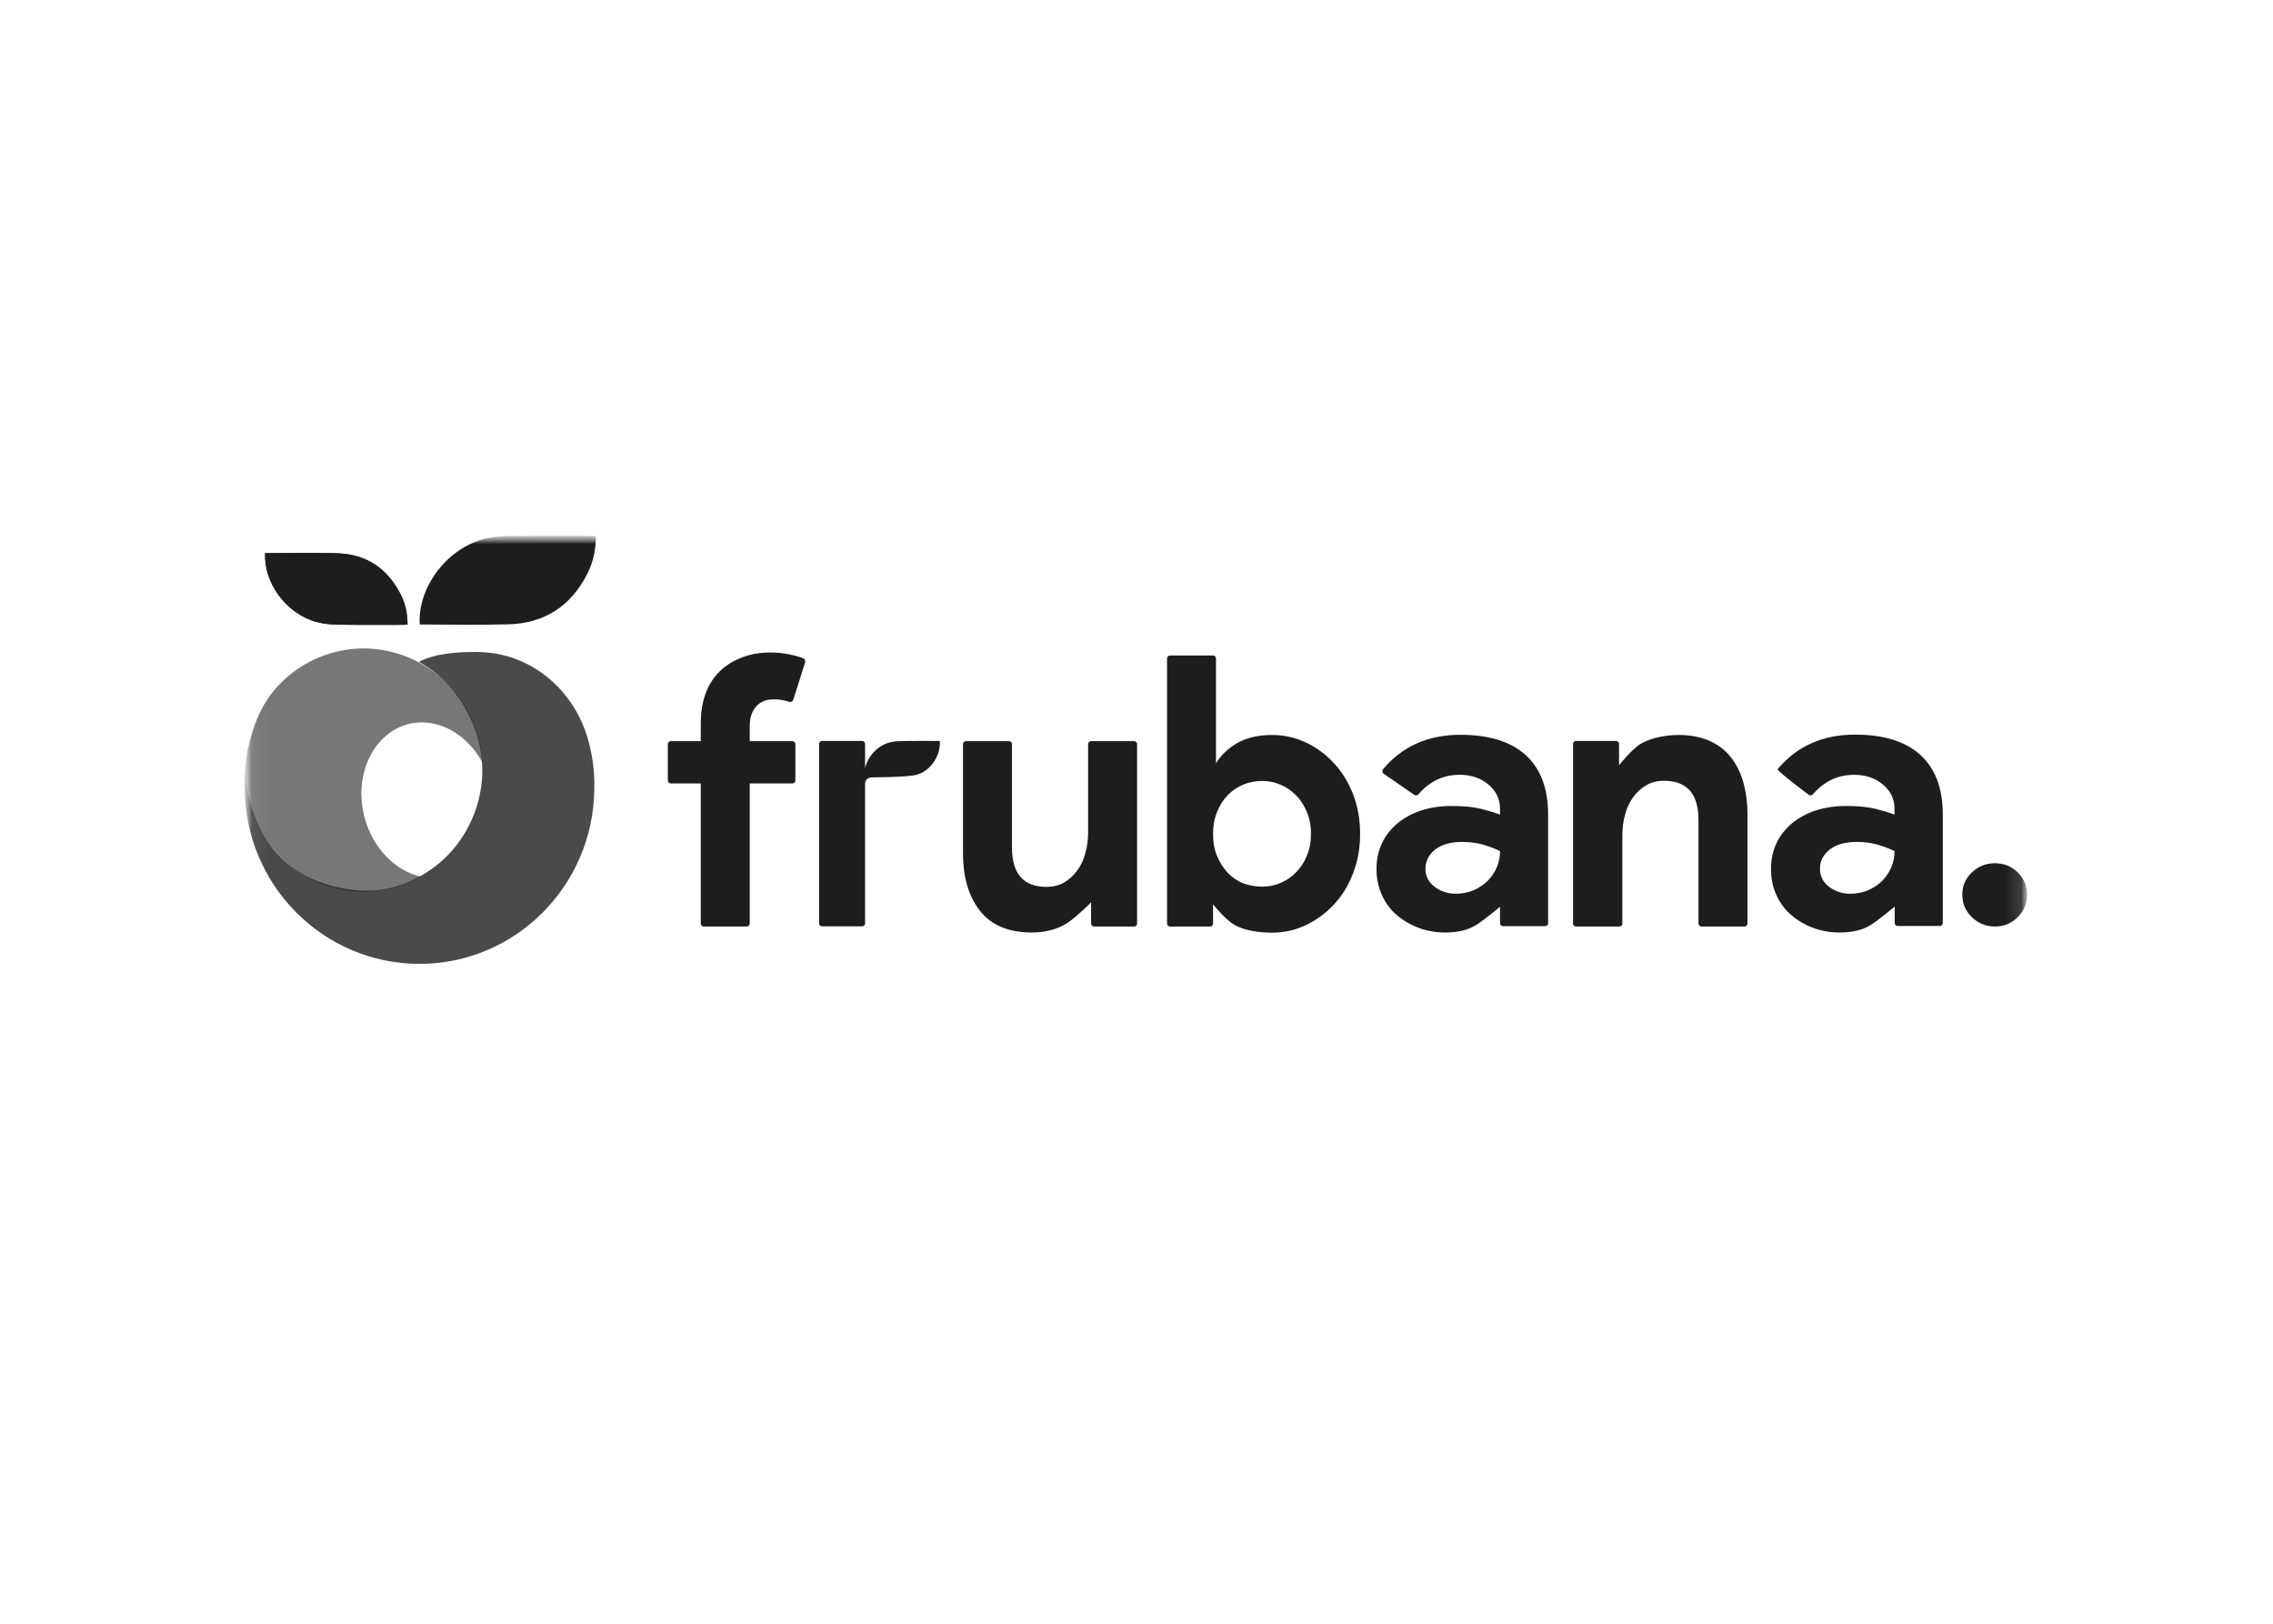
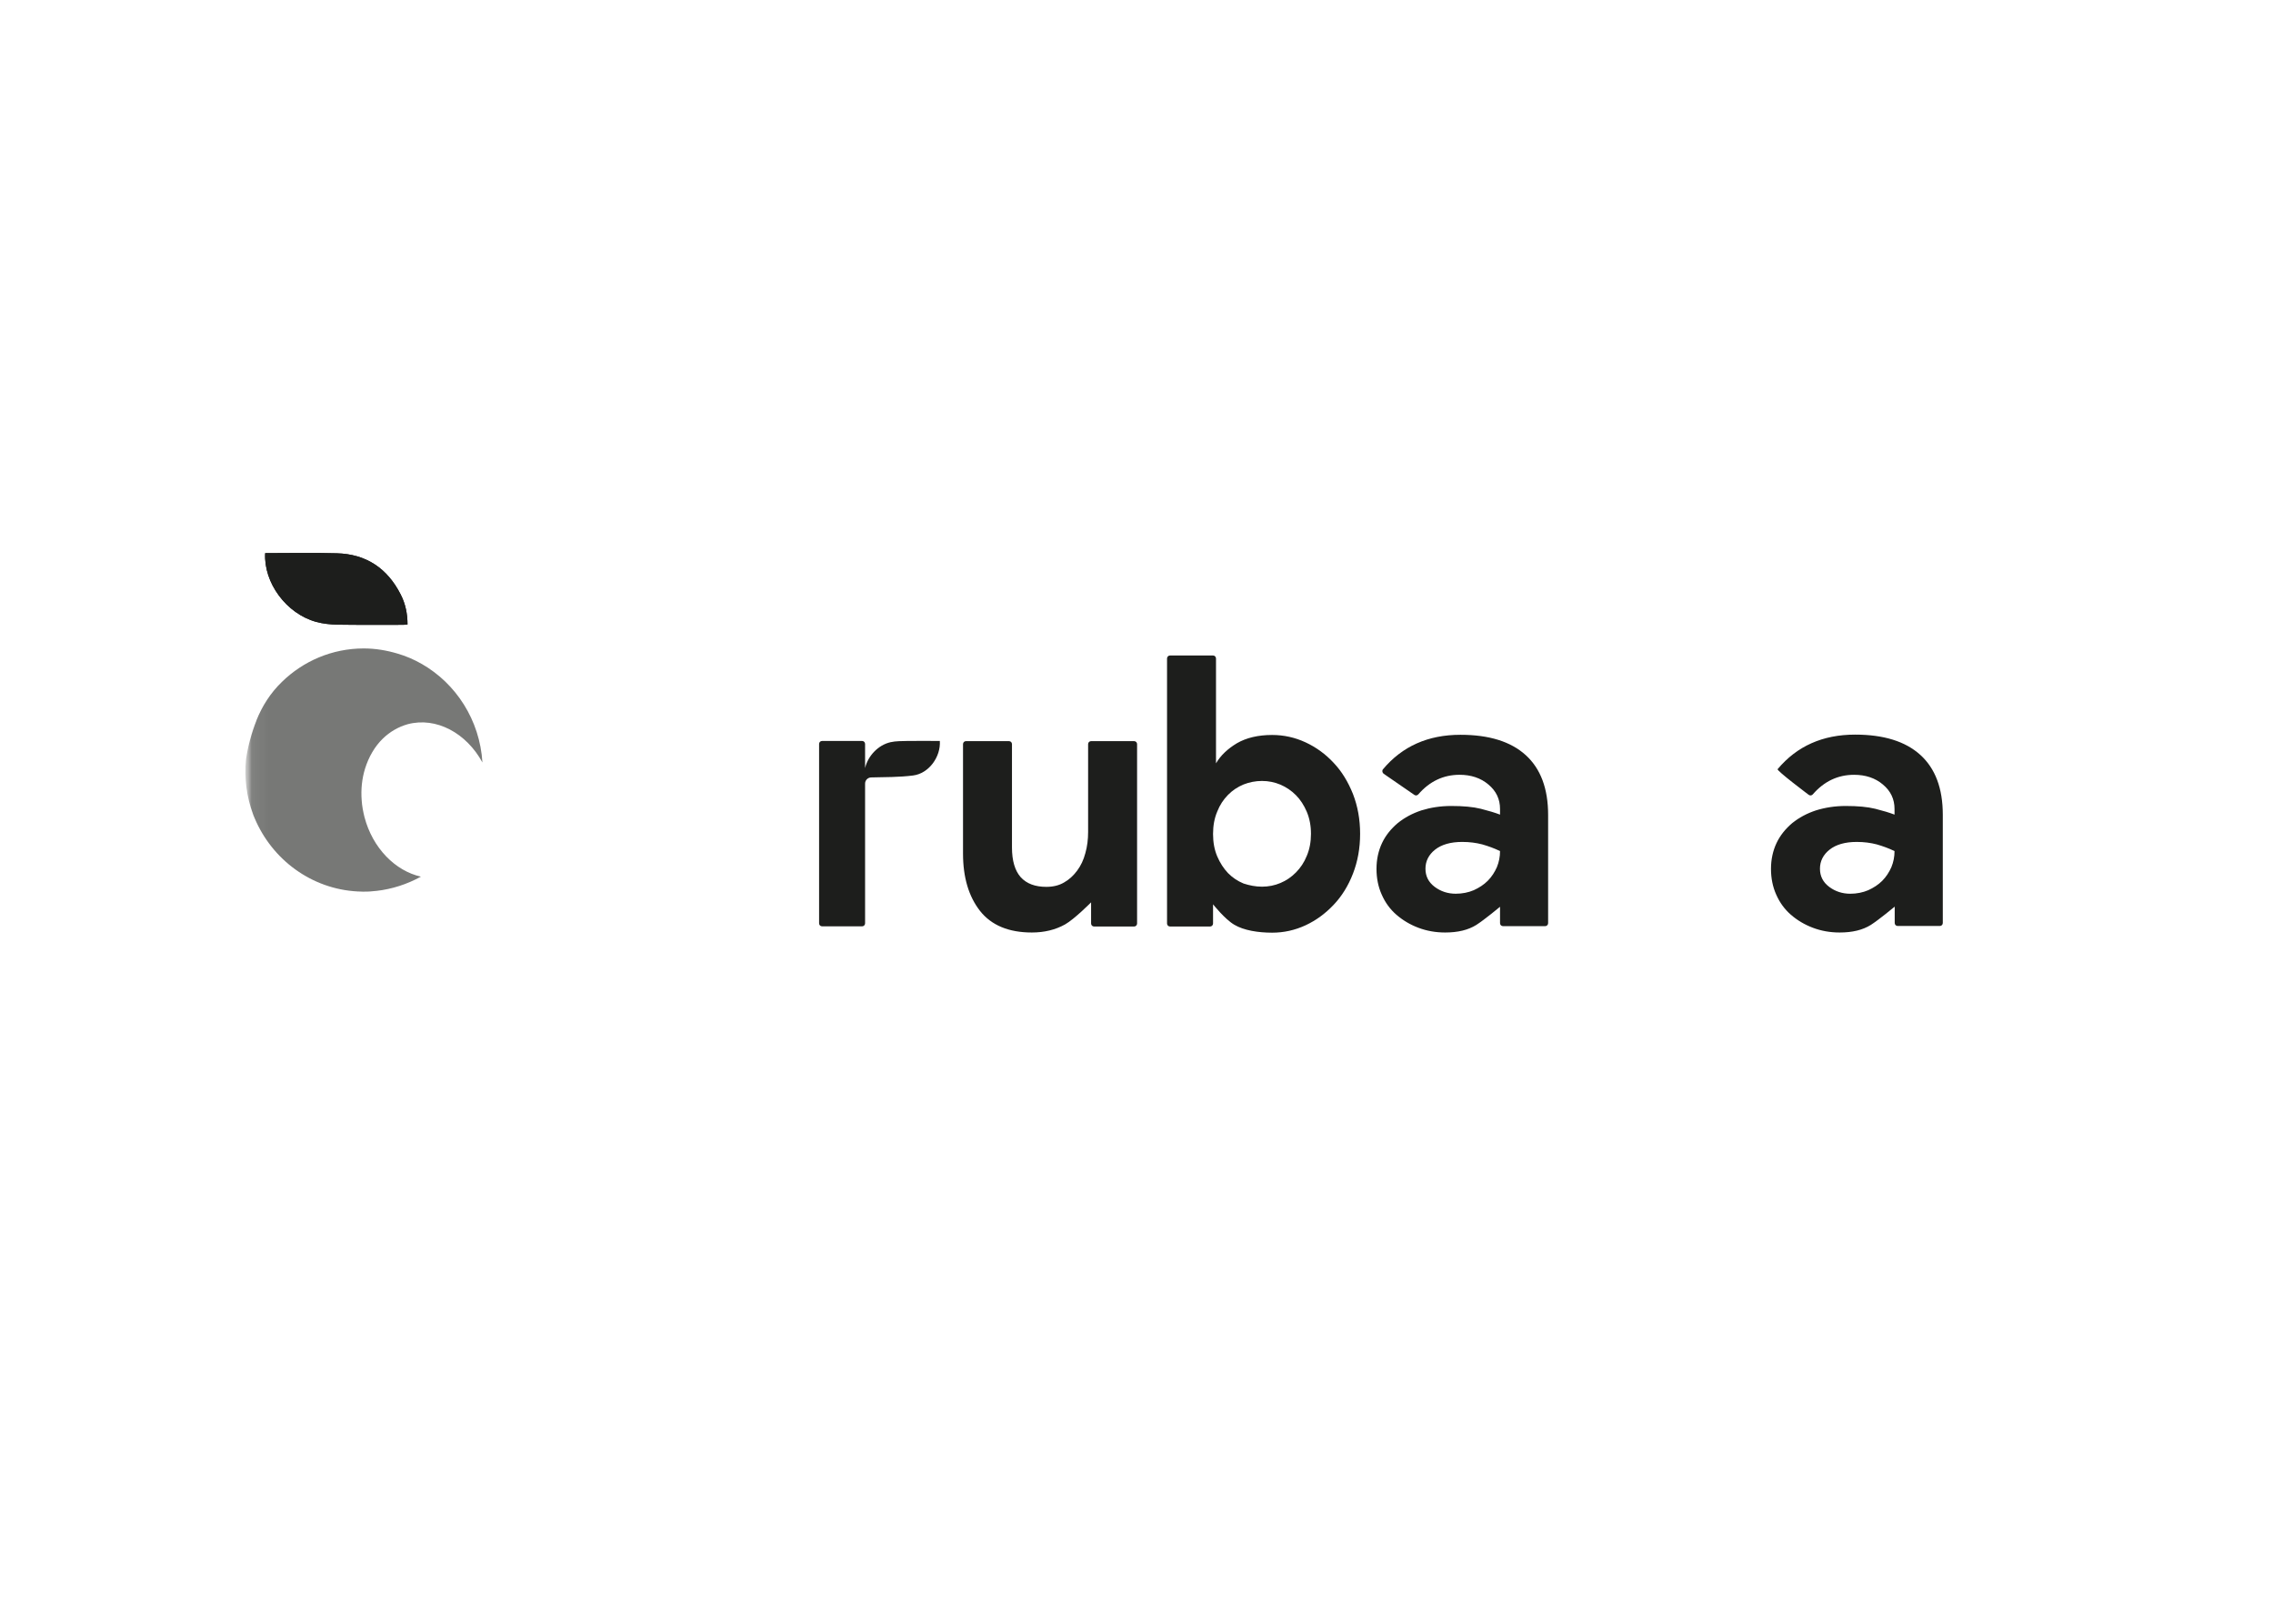
<svg xmlns="http://www.w3.org/2000/svg" width="140" height="100" viewBox="0 0 140 100" fill="none">
  <mask id="mask0_1019_7791" style="mask-type:luminance" maskUnits="userSpaceOnUse" x="15" y="33" width="110" height="34">
    <path d="M125 33H15V66.373H125V33Z" fill="white" />
  </mask>
  <g mask="url(#mask0_1019_7791)">
    <mask id="mask1_1019_7791" style="mask-type:luminance" maskUnits="userSpaceOnUse" x="15" y="33" width="110" height="34">
      <path d="M124.857 33H15.076V66.24H124.857V33Z" fill="white" />
    </mask>
    <g mask="url(#mask1_1019_7791)">
      <path d="M25.98 40.891C25.507 40.619 25.003 40.402 24.477 40.25C23.822 40.055 23.125 39.935 22.406 39.935C20.452 39.935 18.671 40.717 17.361 41.998C16.675 42.66 16.149 43.473 15.795 44.363V44.374C15.494 45.134 15.279 45.926 15.151 46.762C15.033 47.923 15.194 49.095 15.591 50.158C15.591 50.169 15.601 50.18 15.601 50.191C15.623 50.256 15.655 50.321 15.687 50.397C16.761 52.937 19.175 54.749 22.019 54.901C22.03 54.901 22.03 54.901 22.041 54.901C22.137 54.901 22.223 54.912 22.32 54.912C22.363 54.912 22.406 54.912 22.438 54.912C22.556 54.912 22.685 54.912 22.803 54.901C22.921 54.89 23.039 54.879 23.157 54.868C23.168 54.868 23.168 54.868 23.178 54.868C24.144 54.76 25.078 54.456 25.926 53.989C24.359 53.642 22.953 52.242 22.449 50.321C22.363 49.974 22.298 49.627 22.277 49.29C22.223 48.606 22.298 47.944 22.481 47.348C22.706 46.62 23.082 45.969 23.586 45.481C24.015 45.069 24.531 44.765 25.11 44.602C26.87 44.135 28.727 45.145 29.714 46.957C29.553 44.342 28.083 42.095 25.98 40.891Z" fill="#1D1E1C" fill-opacity="0.6" />
-       <path d="M36.229 45.578C35.392 42.54 32.784 40.283 29.661 40.163C29.564 40.163 29.468 40.152 29.371 40.152C28.137 40.152 26.828 40.228 25.808 40.76C28.266 42.117 29.779 44.96 29.704 47.64C29.672 48.758 29.392 49.887 28.834 50.939C28.137 52.274 27.085 53.294 25.872 53.967C25.046 54.434 24.123 54.738 23.146 54.835H23.136C23.136 54.835 17.952 55.389 15.838 50.657C15.419 49.724 15.086 48.519 15.086 47.152C15.043 47.553 15.065 48.053 15.065 48.465C15.065 54.477 19.884 59.361 25.84 59.361C31.732 59.361 36.519 54.575 36.605 48.639C36.605 48.584 36.605 48.53 36.605 48.465C36.626 47.488 36.487 46.512 36.229 45.578Z" fill="#1D1E1C" fill-opacity="0.8" />
-       <path d="M25.851 38.459C25.723 36.202 27.461 33.858 29.726 33.218C30.252 33.066 30.82 33.023 31.368 33.012C33.031 32.99 34.695 33.001 36.347 33.001C36.455 33.001 36.551 33.012 36.702 33.023C36.702 33.836 36.541 34.607 36.187 35.312C35.178 37.32 33.536 38.394 31.314 38.449C29.5 38.503 27.697 38.459 25.851 38.459Z" fill="#1D1E1C" />
      <path d="M16.331 34.065C16.235 35.888 17.63 37.787 19.465 38.297C19.895 38.416 20.345 38.46 20.796 38.471C22.137 38.492 23.468 38.481 24.81 38.481C24.896 38.481 24.982 38.471 25.1 38.46C25.1 37.798 24.971 37.179 24.681 36.615C23.855 34.987 22.535 34.119 20.742 34.075C19.283 34.032 17.823 34.065 16.331 34.065Z" fill="#1D1E1C" />
      <path d="M16.331 34.065C16.235 35.888 17.63 37.787 19.465 38.297C19.895 38.416 20.345 38.46 20.796 38.471C22.138 38.492 23.468 38.481 24.81 38.481C24.896 38.481 24.982 38.471 25.1 38.46C25.1 37.798 24.971 37.179 24.681 36.615C23.855 34.987 22.535 34.119 20.742 34.075C19.283 34.032 17.823 34.065 16.331 34.065Z" fill="#1D1E1C" />
-       <path d="M47.444 40.185C47.874 40.185 48.271 40.228 48.646 40.304C48.947 40.369 49.226 40.445 49.473 40.543C49.569 40.575 49.612 40.684 49.591 40.781L48.861 43.093C48.829 43.191 48.721 43.256 48.625 43.223L48.292 43.136C48.12 43.093 47.895 43.071 47.637 43.071C47.187 43.071 46.843 43.212 46.575 43.505C46.317 43.798 46.178 44.189 46.178 44.71V45.643H48.807C48.915 45.643 48.99 45.73 48.99 45.828V48.063C48.99 48.172 48.904 48.248 48.807 48.248H46.178V56.875C46.178 56.984 46.092 57.06 45.995 57.06H43.345C43.237 57.06 43.162 56.973 43.162 56.875V48.248H41.316C41.209 48.248 41.134 48.161 41.134 48.063V45.828C41.134 45.719 41.22 45.643 41.316 45.643H43.162V44.525C43.162 43.831 43.27 43.212 43.473 42.67C43.677 42.138 43.978 41.682 44.364 41.313C44.75 40.944 45.201 40.673 45.727 40.478C46.242 40.282 46.822 40.185 47.444 40.185Z" fill="#1D1E1C" />
      <path d="M67.213 55.562C67.213 55.562 66.194 56.593 65.603 56.93C65.002 57.266 64.316 57.429 63.554 57.429C62.126 57.429 61.064 56.984 60.366 56.105C59.669 55.215 59.315 54.043 59.315 52.567V45.828C59.315 45.719 59.4 45.644 59.497 45.644H62.148C62.255 45.644 62.33 45.73 62.33 45.828V52.187C62.33 53.012 62.513 53.62 62.867 54.022C63.232 54.423 63.758 54.618 64.445 54.618C64.863 54.618 65.228 54.532 65.539 54.347C65.85 54.173 66.119 53.924 66.344 53.62C66.57 53.316 66.741 52.958 66.849 52.546C66.967 52.133 67.02 51.699 67.02 51.233V45.828C67.02 45.719 67.106 45.644 67.203 45.644H69.854C69.961 45.644 70.036 45.73 70.036 45.828V56.876C70.036 56.984 69.95 57.06 69.854 57.06H67.385C67.278 57.06 67.203 56.973 67.203 56.876V55.562H67.213Z" fill="#1D1E1C" />
      <path d="M72.064 40.369H74.715C74.822 40.369 74.897 40.456 74.897 40.554V47.011C75.176 46.533 75.606 46.121 76.185 45.773C76.765 45.437 77.495 45.264 78.353 45.264C79.072 45.264 79.759 45.415 80.414 45.719C81.068 46.023 81.648 46.446 82.141 46.978C82.646 47.51 83.032 48.15 83.333 48.899C83.623 49.648 83.773 50.462 83.773 51.352C83.773 52.241 83.623 53.055 83.333 53.804C83.043 54.553 82.646 55.193 82.141 55.725C81.637 56.257 81.068 56.68 80.414 56.984C79.759 57.288 79.072 57.44 78.353 57.44C77.495 57.44 76.604 57.299 76.024 56.951C75.444 56.615 74.715 55.693 74.715 55.693V56.875C74.715 56.984 74.629 57.06 74.532 57.06H72.064C71.957 57.06 71.881 56.973 71.881 56.875V40.554C71.881 40.456 71.957 40.369 72.064 40.369ZM77.731 54.607C78.128 54.607 78.514 54.531 78.868 54.379C79.233 54.227 79.544 54.01 79.823 53.728C80.102 53.446 80.328 53.11 80.489 52.708C80.66 52.307 80.746 51.851 80.746 51.352C80.746 50.852 80.66 50.407 80.489 49.995C80.317 49.593 80.092 49.246 79.823 48.975C79.544 48.693 79.222 48.476 78.868 48.324C78.503 48.172 78.128 48.096 77.731 48.096C77.333 48.096 76.947 48.172 76.593 48.313C76.228 48.465 75.917 48.671 75.638 48.953C75.359 49.235 75.133 49.572 74.972 49.984C74.801 50.386 74.715 50.842 74.715 51.362C74.715 51.883 74.801 52.339 74.972 52.741C75.144 53.142 75.369 53.489 75.638 53.772C75.917 54.054 76.228 54.26 76.593 54.412C76.958 54.531 77.333 54.607 77.731 54.607Z" fill="#1D1E1C" />
      <path d="M92.391 55.845C92.391 55.845 91.425 56.648 90.931 56.962C90.427 57.277 89.794 57.429 89.01 57.429C88.431 57.429 87.873 57.331 87.358 57.136C86.843 56.941 86.392 56.669 86.005 56.333C85.619 55.997 85.318 55.584 85.104 55.096C84.889 54.618 84.782 54.087 84.782 53.511C84.782 52.925 84.9 52.394 85.125 51.916C85.35 51.439 85.683 51.037 86.091 50.69C86.51 50.353 86.993 50.093 87.551 49.908C88.109 49.735 88.721 49.637 89.386 49.637C90.126 49.637 90.727 49.691 91.21 49.811C91.683 49.93 92.08 50.05 92.391 50.169V49.822C92.391 49.214 92.155 48.715 91.672 48.313C91.2 47.912 90.599 47.716 89.901 47.716C88.903 47.716 88.055 48.118 87.358 48.921C87.293 48.997 87.186 49.008 87.111 48.953L85.222 47.651C85.136 47.586 85.115 47.456 85.179 47.38C86.37 45.958 87.959 45.253 89.955 45.253C91.704 45.253 93.046 45.665 93.969 46.501C94.892 47.337 95.353 48.563 95.353 50.191V56.854C95.353 56.962 95.267 57.038 95.171 57.038H92.573C92.466 57.038 92.391 56.952 92.391 56.854V55.845ZM92.391 52.415C92.037 52.242 91.672 52.111 91.296 52.003C90.921 51.905 90.513 51.851 90.062 51.851C89.343 51.851 88.785 52.014 88.388 52.329C87.991 52.643 87.798 53.045 87.798 53.501C87.798 53.967 87.991 54.336 88.366 54.618C88.742 54.901 89.182 55.041 89.665 55.041C90.062 55.041 90.438 54.966 90.77 54.825C91.103 54.673 91.393 54.488 91.64 54.239C91.876 54 92.058 53.718 92.198 53.403C92.327 53.088 92.391 52.763 92.391 52.415Z" fill="#1D1E1C" />
-       <path d="M99.721 47.13C99.721 47.13 100.516 46.11 101.117 45.774C101.718 45.437 102.619 45.264 103.392 45.264C104.1 45.264 104.723 45.383 105.259 45.611C105.796 45.839 106.236 46.175 106.579 46.599C106.923 47.022 107.191 47.543 107.363 48.139C107.534 48.736 107.631 49.398 107.631 50.136V56.876C107.631 56.984 107.545 57.06 107.448 57.06H104.798C104.69 57.06 104.615 56.973 104.615 56.876V50.516C104.615 49.691 104.433 49.084 104.079 48.682C103.714 48.281 103.188 48.085 102.501 48.085C102.082 48.085 101.718 48.172 101.406 48.357C101.095 48.53 100.827 48.78 100.601 49.084C100.376 49.388 100.204 49.746 100.097 50.158C99.979 50.57 99.925 51.005 99.925 51.471V56.876C99.925 56.984 99.839 57.06 99.742 57.06H97.07C96.963 57.06 96.888 56.973 96.888 56.876V45.817C96.888 45.709 96.974 45.633 97.07 45.633H99.538C99.646 45.633 99.721 45.719 99.721 45.817V47.13Z" fill="#1D1E1C" />
      <path d="M116.689 55.845C116.689 55.845 115.723 56.648 115.229 56.962C114.725 57.277 114.092 57.429 113.308 57.429C112.729 57.429 112.171 57.332 111.656 57.136C111.14 56.941 110.69 56.67 110.303 56.333C109.917 55.997 109.616 55.584 109.402 55.096C109.187 54.618 109.08 54.087 109.08 53.512C109.08 52.925 109.198 52.394 109.423 51.916C109.648 51.439 109.981 51.037 110.389 50.69C110.808 50.354 111.291 50.093 111.849 49.909C112.407 49.735 113.019 49.637 113.684 49.637C114.424 49.637 115.026 49.692 115.508 49.811C115.981 49.93 116.378 50.05 116.689 50.169V49.822C116.689 49.214 116.453 48.715 115.97 48.313C115.498 47.912 114.897 47.717 114.199 47.717C113.201 47.717 112.353 48.118 111.656 48.921C111.591 48.997 111.484 49.008 111.409 48.954C111.409 48.954 109.412 47.456 109.488 47.369C110.679 45.948 112.267 45.242 114.263 45.242C116.013 45.242 117.354 45.655 118.277 46.49C119.2 47.326 119.662 48.552 119.662 50.18V56.843C119.662 56.952 119.576 57.028 119.479 57.028H116.882C116.775 57.028 116.7 56.941 116.7 56.843V55.845H116.689ZM116.689 52.416C116.335 52.242 115.97 52.112 115.594 52.003C115.219 51.905 114.811 51.851 114.36 51.851C113.641 51.851 113.083 52.014 112.686 52.329C112.289 52.643 112.096 53.045 112.096 53.501C112.096 53.967 112.289 54.336 112.664 54.618C113.04 54.901 113.48 55.042 113.963 55.042C114.36 55.042 114.736 54.966 115.068 54.825C115.401 54.673 115.691 54.488 115.938 54.239C116.174 54 116.356 53.718 116.496 53.403C116.625 53.088 116.689 52.763 116.689 52.416Z" fill="#1D1E1C" />
-       <path d="M122.871 57.06C122.313 57.06 121.841 56.865 121.455 56.485C121.057 56.105 120.864 55.639 120.864 55.096C120.864 54.553 121.057 54.097 121.455 53.728C121.851 53.349 122.324 53.164 122.871 53.164C123.429 53.164 123.891 53.349 124.277 53.728C124.663 54.108 124.857 54.564 124.857 55.096C124.857 55.639 124.663 56.094 124.277 56.485C123.901 56.865 123.429 57.06 122.871 57.06Z" fill="#1D1E1C" />
      <path d="M57.887 45.633C57.222 45.633 56.556 45.622 55.891 45.633C55.537 45.644 55.182 45.633 54.85 45.709C54.088 45.882 53.455 46.555 53.283 47.304V45.817C53.283 45.709 53.197 45.633 53.101 45.633H50.632C50.525 45.633 50.45 45.72 50.45 45.817V56.865C50.45 56.973 50.535 57.049 50.632 57.049H53.101C53.208 57.049 53.283 56.962 53.283 56.865V48.259C53.283 48.053 53.444 47.89 53.648 47.879C54.507 47.858 55.386 47.868 56.234 47.76C57.211 47.64 57.952 46.609 57.887 45.633Z" fill="#1D1E1C" />
    </g>
  </g>
</svg>